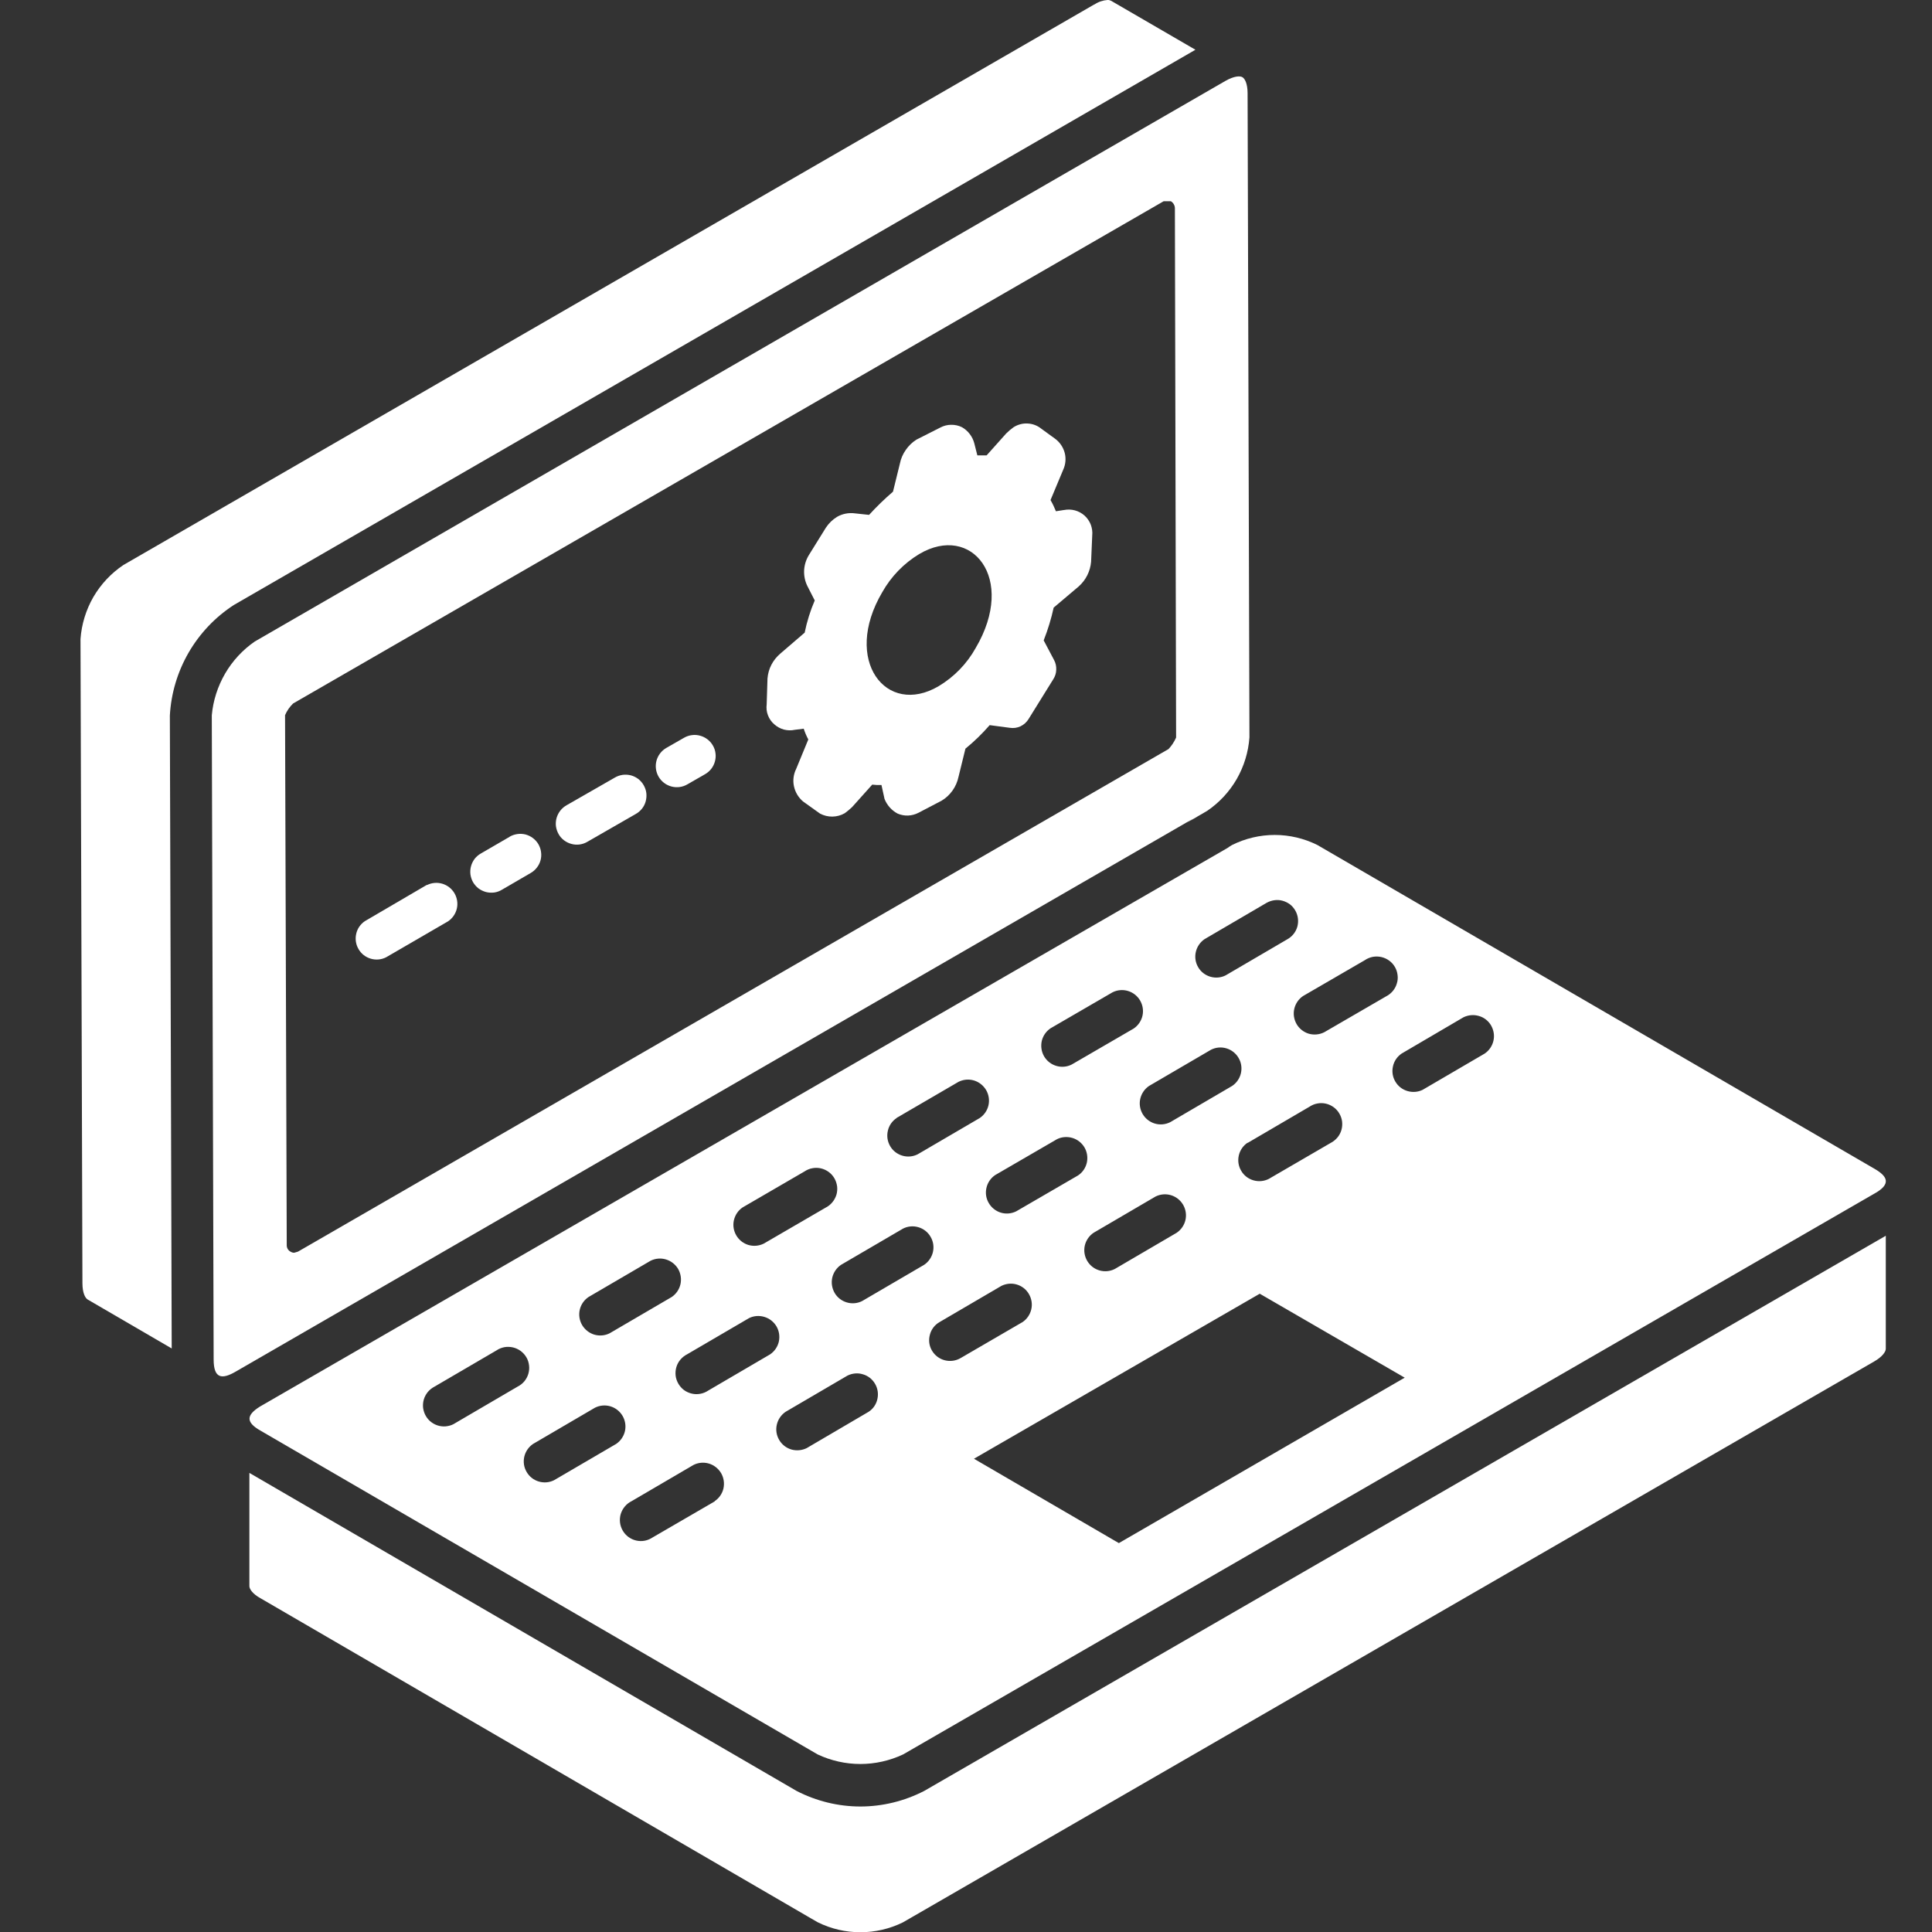
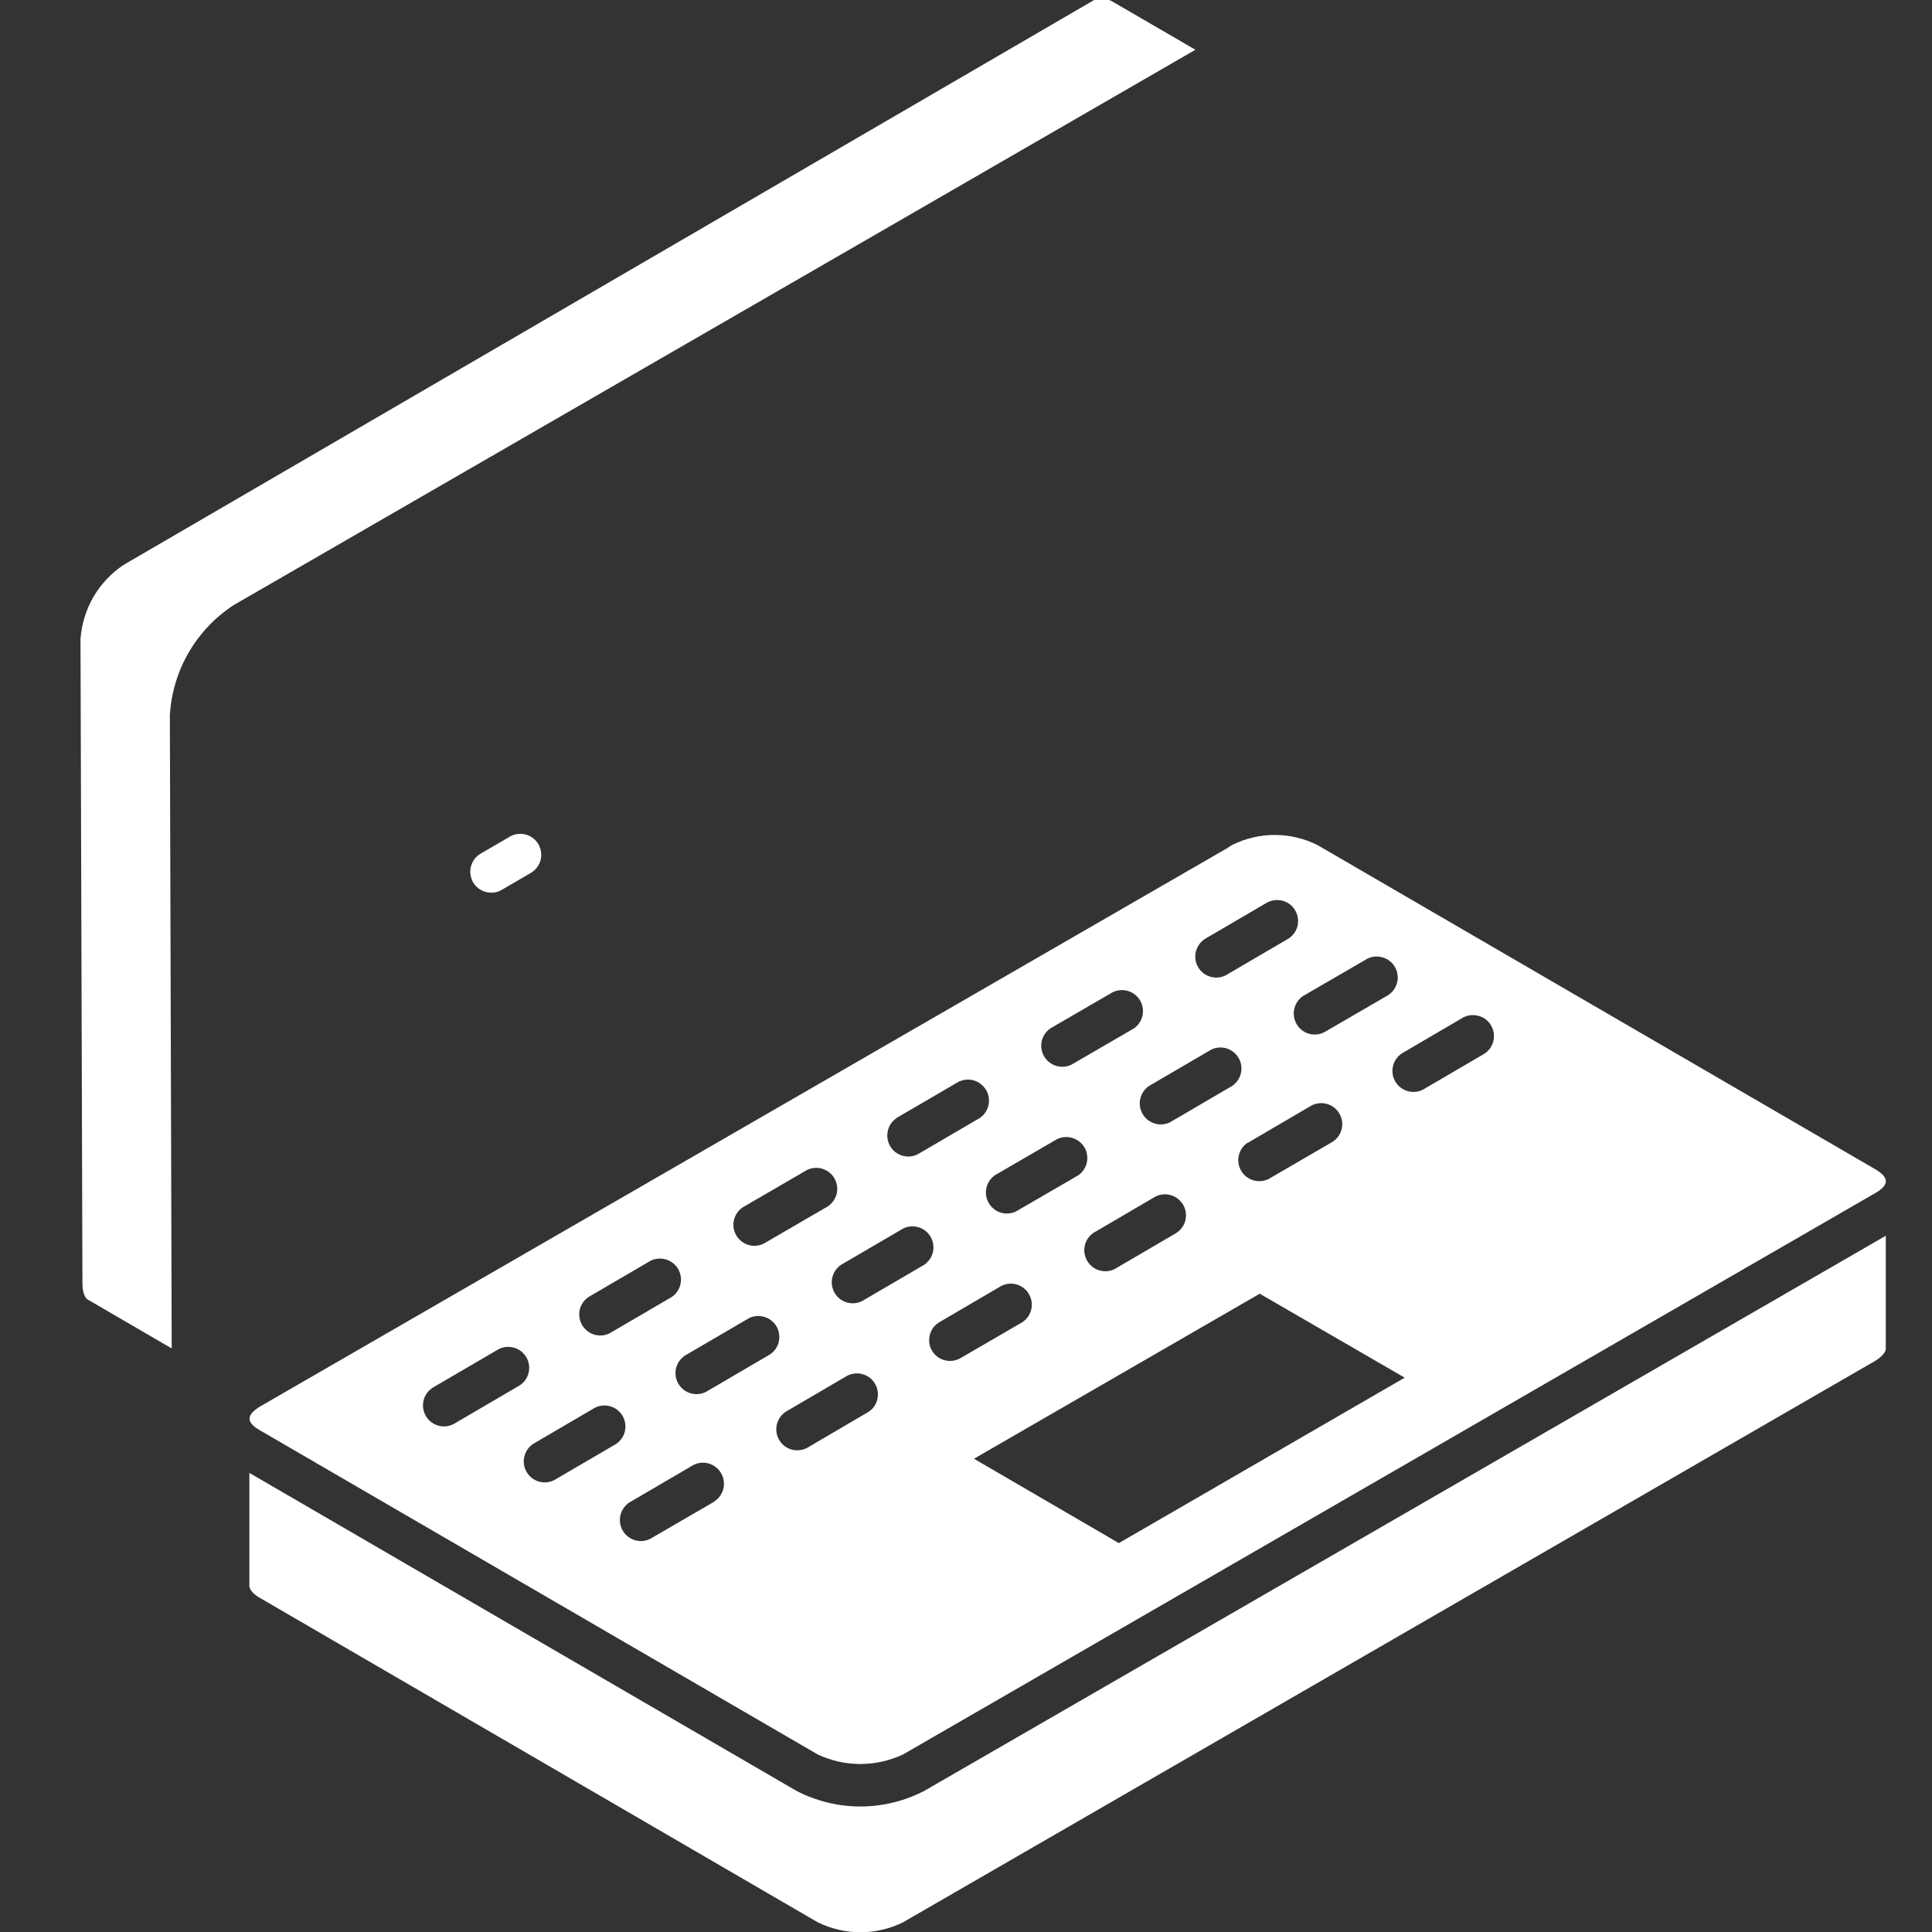
<svg xmlns="http://www.w3.org/2000/svg" width="24" height="24" viewBox="0 0 24 24" fill="none">
  <rect x="0" y="0" width="24" height="24" fill="#333333" stroke="none" />
  <g clip-path="url(#clip0_329_96099)">
    <path d="M11.48 22.248C11.235 22.374 10.963 22.441 10.688 22.441C10.412 22.441 10.141 22.374 9.896 22.248L3.098 18.297V19.704C3.098 19.74 3.14 19.802 3.236 19.854L10.049 23.816L10.158 23.879L10.152 23.875L10.16 23.88C10.324 23.961 10.505 24.003 10.688 24.003C10.872 24.003 11.053 23.961 11.217 23.88L23.281 16.913C23.381 16.856 23.426 16.793 23.426 16.755V15.351L11.48 22.248ZM10.072 23.832L10.147 23.875L10.072 23.832Z" fill="white" />
-     <path d="M2.904 7.516L11.142 2.76L14.85 0.618L13.803 0.01C13.789 0.003 13.774 -0.001 13.758 0C13.7 0.004 13.644 0.023 13.595 0.056H13.592L1.534 7.018C1.381 7.12 1.253 7.257 1.16 7.416C1.068 7.576 1.013 7.755 1 7.939L1.024 15.94C1.024 16.061 1.058 16.124 1.089 16.143L2.133 16.751L2.11 8.889C2.125 8.614 2.205 8.346 2.343 8.107C2.481 7.869 2.673 7.666 2.904 7.516V7.516Z" fill="white" />
+     <path d="M2.904 7.516L11.142 2.76L14.85 0.618L13.803 0.01C13.789 0.003 13.774 -0.001 13.758 0H13.592L1.534 7.018C1.381 7.12 1.253 7.257 1.16 7.416C1.068 7.576 1.013 7.755 1 7.939L1.024 15.94C1.024 16.061 1.058 16.124 1.089 16.143L2.133 16.751L2.11 8.889C2.125 8.614 2.205 8.346 2.343 8.107C2.481 7.869 2.673 7.666 2.904 7.516V7.516Z" fill="white" />
    <path d="M15.274 10.516C15.266 10.521 15.258 10.528 15.25 10.533L3.229 17.473C3.061 17.578 3.049 17.667 3.238 17.773L10.157 21.794C10.323 21.872 10.504 21.913 10.688 21.913C10.871 21.913 11.053 21.872 11.219 21.794L23.278 14.831C23.506 14.707 23.442 14.609 23.284 14.518L16.365 10.497C16.201 10.415 16.019 10.372 15.835 10.372C15.651 10.372 15.47 10.415 15.305 10.497L15.274 10.516ZM15.306 13.49L14.537 13.94C14.477 13.97 14.409 13.976 14.345 13.957C14.282 13.938 14.228 13.896 14.194 13.838C14.161 13.781 14.15 13.713 14.165 13.649C14.18 13.584 14.219 13.527 14.274 13.49L15.044 13.04C15.103 13.01 15.172 13.004 15.235 13.023C15.299 13.042 15.353 13.085 15.386 13.142C15.42 13.199 15.43 13.267 15.415 13.332C15.4 13.397 15.361 13.453 15.306 13.49V13.49ZM15.498 14.198L16.267 13.748C16.297 13.728 16.33 13.714 16.365 13.708C16.4 13.701 16.436 13.702 16.471 13.71C16.506 13.718 16.538 13.733 16.567 13.754C16.596 13.775 16.62 13.802 16.638 13.833C16.656 13.864 16.668 13.898 16.672 13.933C16.676 13.969 16.673 14.005 16.663 14.039C16.653 14.073 16.636 14.105 16.613 14.132C16.59 14.159 16.561 14.182 16.53 14.198L15.761 14.645C15.701 14.675 15.633 14.681 15.569 14.662C15.505 14.643 15.451 14.601 15.418 14.543C15.384 14.486 15.374 14.418 15.389 14.353C15.404 14.288 15.443 14.232 15.498 14.195V14.198ZM14.617 15.314L13.848 15.764C13.788 15.794 13.72 15.8 13.656 15.781C13.592 15.762 13.539 15.72 13.505 15.662C13.472 15.605 13.461 15.537 13.476 15.472C13.491 15.408 13.53 15.351 13.585 15.314L14.354 14.864C14.414 14.834 14.482 14.828 14.546 14.847C14.609 14.866 14.663 14.908 14.697 14.966C14.73 15.023 14.741 15.091 14.726 15.156C14.711 15.22 14.672 15.277 14.617 15.314V15.314ZM13.05 12.774L13.82 12.327C13.879 12.297 13.948 12.291 14.012 12.31C14.075 12.329 14.129 12.371 14.163 12.429C14.196 12.486 14.207 12.554 14.192 12.619C14.177 12.683 14.138 12.74 14.083 12.777L13.313 13.224C13.254 13.254 13.185 13.26 13.122 13.241C13.058 13.222 13.004 13.18 12.97 13.122C12.937 13.065 12.927 12.997 12.941 12.932C12.956 12.868 12.995 12.811 13.05 12.774V12.774ZM13.131 14.151C13.19 14.122 13.258 14.117 13.322 14.136C13.385 14.155 13.438 14.197 13.472 14.254C13.505 14.311 13.515 14.379 13.501 14.443C13.486 14.508 13.448 14.564 13.393 14.601L12.623 15.048C12.564 15.077 12.496 15.083 12.433 15.064C12.37 15.045 12.316 15.002 12.283 14.945C12.249 14.888 12.239 14.82 12.254 14.756C12.268 14.692 12.307 14.635 12.361 14.598L13.131 14.151ZM11.138 13.887L11.907 13.439C11.967 13.409 12.035 13.403 12.099 13.422C12.162 13.441 12.216 13.484 12.25 13.541C12.283 13.598 12.294 13.666 12.279 13.731C12.264 13.796 12.225 13.852 12.17 13.889L11.4 14.339C11.341 14.369 11.272 14.375 11.209 14.356C11.145 14.337 11.091 14.295 11.058 14.238C11.024 14.18 11.014 14.112 11.029 14.048C11.043 13.983 11.082 13.926 11.138 13.889V13.887ZM9.225 14.999L9.994 14.552C10.024 14.532 10.057 14.518 10.092 14.512C10.127 14.505 10.163 14.506 10.198 14.514C10.232 14.522 10.265 14.537 10.294 14.558C10.323 14.579 10.347 14.606 10.365 14.637C10.383 14.668 10.394 14.702 10.399 14.738C10.403 14.773 10.4 14.809 10.39 14.843C10.379 14.877 10.362 14.909 10.339 14.936C10.316 14.964 10.288 14.986 10.256 15.002L9.487 15.449C9.427 15.478 9.359 15.484 9.296 15.465C9.233 15.446 9.179 15.403 9.146 15.346C9.113 15.289 9.102 15.222 9.117 15.157C9.132 15.093 9.17 15.036 9.225 14.999V14.999ZM7.311 16.112L8.081 15.662C8.14 15.632 8.209 15.626 8.272 15.645C8.336 15.664 8.39 15.706 8.424 15.763C8.457 15.821 8.467 15.889 8.453 15.953C8.438 16.018 8.399 16.075 8.344 16.112L7.574 16.562C7.515 16.592 7.446 16.598 7.382 16.579C7.319 16.56 7.265 16.517 7.231 16.46C7.198 16.403 7.187 16.335 7.202 16.27C7.217 16.205 7.256 16.149 7.311 16.112V16.112ZM5.661 17.675C5.631 17.695 5.598 17.709 5.563 17.715C5.528 17.722 5.492 17.721 5.457 17.713C5.422 17.705 5.39 17.69 5.361 17.669C5.332 17.648 5.308 17.621 5.29 17.59C5.272 17.559 5.261 17.525 5.256 17.49C5.252 17.454 5.255 17.419 5.265 17.384C5.275 17.35 5.293 17.318 5.315 17.291C5.338 17.264 5.367 17.241 5.398 17.225L6.168 16.775C6.197 16.755 6.231 16.742 6.266 16.735C6.301 16.729 6.337 16.73 6.372 16.738C6.406 16.746 6.439 16.761 6.468 16.782C6.496 16.803 6.521 16.83 6.539 16.861C6.557 16.891 6.568 16.926 6.572 16.961C6.577 16.996 6.573 17.032 6.563 17.067C6.553 17.101 6.536 17.132 6.513 17.16C6.49 17.187 6.462 17.209 6.43 17.225L5.661 17.675ZM6.884 18.387C6.825 18.417 6.756 18.423 6.693 18.404C6.629 18.385 6.575 18.343 6.542 18.285C6.508 18.228 6.498 18.16 6.513 18.095C6.528 18.031 6.567 17.974 6.622 17.937L7.391 17.487C7.451 17.457 7.519 17.451 7.583 17.47C7.646 17.489 7.7 17.531 7.734 17.589C7.767 17.646 7.778 17.714 7.763 17.779C7.748 17.843 7.709 17.9 7.654 17.937L6.884 18.387ZM8.878 18.651L8.108 19.098C8.078 19.118 8.045 19.132 8.01 19.139C7.975 19.146 7.938 19.145 7.903 19.137C7.868 19.129 7.836 19.114 7.807 19.093C7.778 19.072 7.754 19.045 7.736 19.014C7.718 18.983 7.706 18.948 7.702 18.913C7.698 18.877 7.701 18.841 7.711 18.807C7.722 18.773 7.739 18.741 7.762 18.714C7.785 18.686 7.814 18.664 7.846 18.648L8.615 18.198C8.674 18.168 8.743 18.162 8.807 18.181C8.87 18.2 8.924 18.243 8.958 18.3C8.991 18.357 9.001 18.425 8.987 18.49C8.972 18.555 8.933 18.611 8.878 18.648V18.651ZM8.798 17.274C8.768 17.294 8.735 17.308 8.7 17.314C8.664 17.321 8.628 17.32 8.594 17.312C8.559 17.304 8.526 17.289 8.497 17.268C8.469 17.247 8.445 17.22 8.427 17.189C8.409 17.158 8.397 17.124 8.393 17.089C8.389 17.053 8.392 17.017 8.402 16.983C8.412 16.949 8.429 16.917 8.452 16.89C8.475 16.863 8.503 16.84 8.535 16.824L9.305 16.374C9.364 16.345 9.432 16.34 9.495 16.359C9.559 16.378 9.612 16.42 9.646 16.477C9.679 16.534 9.689 16.602 9.675 16.666C9.66 16.731 9.621 16.787 9.567 16.824L8.798 17.274ZM10.79 17.538L10.021 17.989C9.962 18.018 9.894 18.024 9.83 18.006C9.766 17.987 9.712 17.944 9.679 17.887C9.645 17.829 9.635 17.762 9.65 17.697C9.665 17.632 9.704 17.576 9.759 17.538L10.528 17.088C10.587 17.059 10.656 17.052 10.719 17.072C10.783 17.09 10.837 17.133 10.87 17.19C10.904 17.247 10.914 17.316 10.899 17.38C10.885 17.445 10.846 17.502 10.79 17.538V17.538ZM10.71 16.162C10.651 16.192 10.583 16.198 10.519 16.179C10.455 16.16 10.401 16.118 10.368 16.061C10.335 16.003 10.324 15.935 10.339 15.87C10.354 15.806 10.393 15.749 10.448 15.712L11.218 15.262C11.277 15.232 11.345 15.226 11.409 15.245C11.473 15.264 11.527 15.306 11.56 15.364C11.594 15.421 11.604 15.489 11.589 15.554C11.574 15.618 11.535 15.675 11.48 15.712L10.71 16.162ZM11.578 16.779C11.56 16.75 11.549 16.717 11.544 16.683C11.54 16.649 11.542 16.615 11.551 16.582C11.559 16.548 11.575 16.517 11.595 16.49C11.616 16.463 11.642 16.44 11.672 16.423L12.441 15.973C12.501 15.944 12.569 15.938 12.632 15.957C12.695 15.976 12.749 16.018 12.782 16.076C12.815 16.133 12.826 16.2 12.811 16.265C12.796 16.329 12.758 16.386 12.703 16.423L11.934 16.87C11.875 16.905 11.804 16.915 11.737 16.898C11.67 16.881 11.613 16.838 11.578 16.779V16.779ZM13.899 19.169L12.099 18.121L15.649 16.071L17.45 17.114L13.899 19.169ZM18.18 12.637C18.24 12.608 18.308 12.602 18.372 12.621C18.436 12.639 18.49 12.682 18.523 12.739C18.556 12.797 18.567 12.865 18.552 12.929C18.537 12.994 18.498 13.051 18.443 13.088L17.673 13.538C17.614 13.567 17.546 13.572 17.483 13.553C17.419 13.534 17.366 13.492 17.333 13.435C17.299 13.378 17.289 13.31 17.304 13.246C17.318 13.181 17.357 13.125 17.411 13.088L18.18 12.637ZM16.957 11.926C16.986 11.906 17.02 11.893 17.055 11.886C17.09 11.88 17.126 11.881 17.161 11.889C17.195 11.897 17.228 11.912 17.257 11.933C17.286 11.954 17.31 11.981 17.328 12.012C17.346 12.042 17.357 12.077 17.361 12.112C17.366 12.147 17.363 12.183 17.352 12.217C17.342 12.252 17.325 12.283 17.302 12.311C17.279 12.338 17.251 12.361 17.219 12.377L16.45 12.823C16.39 12.853 16.322 12.859 16.258 12.841C16.195 12.822 16.14 12.779 16.107 12.722C16.074 12.664 16.063 12.597 16.078 12.532C16.093 12.467 16.132 12.41 16.187 12.373L16.957 11.926ZM16.09 11.31C16.125 11.37 16.134 11.441 16.117 11.508C16.099 11.575 16.055 11.632 15.995 11.666L15.226 12.116C15.167 12.146 15.099 12.152 15.035 12.133C14.971 12.114 14.917 12.072 14.884 12.015C14.85 11.957 14.84 11.889 14.855 11.825C14.87 11.76 14.909 11.703 14.964 11.666L15.733 11.216C15.763 11.199 15.796 11.188 15.83 11.183C15.864 11.178 15.898 11.18 15.931 11.189C15.964 11.198 15.995 11.213 16.023 11.233C16.05 11.254 16.073 11.28 16.09 11.31V11.31Z" fill="white" />
-     <path d="M14.747 10.218L14.843 10.162L14.832 10.169L14.882 10.139L14.871 10.145L14.95 10.1L14.937 10.107L14.96 10.094L14.951 10.099L14.997 10.072C15.148 9.969 15.273 9.834 15.364 9.676C15.454 9.518 15.508 9.342 15.521 9.16L15.498 1.159C15.498 1.039 15.464 0.977 15.434 0.959C15.405 0.941 15.33 0.943 15.221 1.006L12.725 2.447L3.165 7.969C3.014 8.073 2.888 8.21 2.796 8.368C2.704 8.527 2.647 8.704 2.631 8.886L2.654 16.888C2.654 17.128 2.758 17.138 2.929 17.038L14.826 10.167L14.747 10.218ZM14.516 9.305L3.702 15.548L3.655 15.562C3.639 15.562 3.625 15.558 3.612 15.55C3.597 15.543 3.584 15.531 3.576 15.518C3.567 15.504 3.562 15.488 3.562 15.471L3.541 8.884C3.564 8.83 3.598 8.781 3.641 8.739L14.455 2.5H14.545C14.56 2.509 14.573 2.522 14.581 2.537C14.59 2.552 14.595 2.57 14.595 2.587L14.61 9.162C14.587 9.215 14.555 9.263 14.516 9.305Z" fill="white" />
-     <path d="M8.499 9.164L8.277 9.291C8.217 9.326 8.173 9.383 8.155 9.45C8.137 9.517 8.147 9.588 8.181 9.648C8.216 9.708 8.273 9.752 8.34 9.77C8.407 9.788 8.478 9.779 8.538 9.744L8.759 9.617C8.789 9.6 8.815 9.577 8.836 9.55C8.857 9.523 8.872 9.492 8.881 9.459C8.89 9.426 8.893 9.391 8.888 9.357C8.884 9.323 8.873 9.29 8.855 9.26C8.838 9.231 8.816 9.205 8.788 9.184C8.761 9.163 8.73 9.148 8.697 9.139C8.664 9.13 8.629 9.127 8.595 9.132C8.561 9.136 8.529 9.147 8.499 9.164V9.164Z" fill="white" />
-     <path d="M7.635 9.661L7.04 10.002C7.01 10.019 6.983 10.041 6.961 10.069C6.94 10.096 6.924 10.127 6.914 10.161C6.905 10.194 6.902 10.229 6.906 10.263C6.911 10.298 6.922 10.331 6.939 10.361C6.956 10.392 6.979 10.418 7.007 10.439C7.035 10.46 7.066 10.475 7.1 10.484C7.134 10.493 7.169 10.495 7.203 10.49C7.237 10.485 7.271 10.473 7.3 10.455L7.895 10.113C7.925 10.097 7.952 10.074 7.974 10.047C7.996 10.02 8.012 9.988 8.021 9.955C8.03 9.921 8.033 9.886 8.029 9.852C8.025 9.817 8.013 9.784 7.996 9.754C7.979 9.724 7.956 9.698 7.928 9.676C7.9 9.655 7.869 9.64 7.835 9.631C7.801 9.623 7.766 9.621 7.732 9.626C7.698 9.631 7.665 9.643 7.635 9.661V9.661Z" fill="white" />
    <path d="M6.329 10.396L5.974 10.602C5.944 10.619 5.917 10.642 5.896 10.669C5.875 10.697 5.86 10.728 5.851 10.761C5.842 10.794 5.84 10.829 5.844 10.863C5.849 10.897 5.86 10.93 5.877 10.96C5.895 10.99 5.918 11.016 5.945 11.037C5.973 11.057 6.004 11.072 6.037 11.081C6.071 11.09 6.106 11.091 6.14 11.087C6.174 11.082 6.207 11.07 6.236 11.052L6.592 10.845C6.622 10.828 6.648 10.805 6.669 10.778C6.69 10.751 6.706 10.72 6.715 10.686C6.724 10.653 6.726 10.618 6.721 10.584C6.717 10.55 6.705 10.517 6.688 10.487C6.671 10.458 6.648 10.432 6.62 10.411C6.593 10.39 6.561 10.375 6.528 10.366C6.495 10.358 6.46 10.356 6.426 10.361C6.392 10.366 6.359 10.377 6.329 10.395V10.396Z" fill="white" />
-     <path d="M5.303 10.992L4.534 11.442C4.478 11.479 4.439 11.536 4.425 11.6C4.41 11.665 4.42 11.733 4.454 11.79C4.487 11.848 4.541 11.89 4.605 11.909C4.668 11.928 4.737 11.922 4.796 11.892L5.566 11.445C5.621 11.408 5.66 11.351 5.675 11.287C5.69 11.222 5.679 11.154 5.646 11.097C5.612 11.039 5.558 10.997 5.495 10.978C5.431 10.959 5.363 10.965 5.303 10.995V10.992Z" fill="white" />
-     <path d="M13.216 6.336H13.213L13.117 6.351C13.098 6.303 13.076 6.257 13.05 6.212L13.208 5.834C13.238 5.768 13.244 5.694 13.226 5.625C13.207 5.555 13.166 5.494 13.108 5.451L12.936 5.326C12.888 5.287 12.829 5.264 12.767 5.261C12.705 5.257 12.643 5.274 12.591 5.307C12.559 5.33 12.528 5.356 12.5 5.384L12.256 5.657H12.141L12.103 5.507C12.092 5.465 12.073 5.426 12.046 5.391C12.02 5.357 11.987 5.328 11.95 5.307C11.908 5.286 11.861 5.276 11.815 5.277C11.768 5.277 11.723 5.289 11.681 5.311L11.385 5.461C11.332 5.494 11.287 5.538 11.252 5.589C11.216 5.64 11.191 5.697 11.179 5.758L11.093 6.108C10.988 6.198 10.889 6.294 10.796 6.396L10.619 6.377C10.543 6.367 10.465 6.382 10.399 6.42C10.343 6.454 10.296 6.5 10.26 6.554L10.049 6.894C10.013 6.952 9.993 7.017 9.989 7.085C9.986 7.153 10 7.221 10.03 7.281L10.121 7.459C10.066 7.587 10.024 7.721 9.996 7.859L9.696 8.117C9.65 8.156 9.611 8.203 9.583 8.257C9.555 8.31 9.539 8.369 9.534 8.429L9.524 8.749C9.518 8.796 9.523 8.843 9.54 8.886C9.557 8.93 9.584 8.969 9.62 8.999C9.654 9.029 9.694 9.051 9.738 9.063C9.782 9.074 9.829 9.076 9.873 9.066L9.984 9.052C9.999 9.098 10.018 9.143 10.041 9.186L9.891 9.55C9.857 9.618 9.847 9.695 9.863 9.768C9.879 9.842 9.919 9.909 9.977 9.957L10.187 10.107C10.235 10.132 10.287 10.145 10.341 10.144C10.395 10.143 10.447 10.129 10.494 10.102C10.526 10.079 10.556 10.053 10.585 10.026L10.835 9.747C10.873 9.752 10.911 9.753 10.95 9.752L10.988 9.925C11.019 10.003 11.077 10.068 11.151 10.107C11.192 10.124 11.236 10.133 11.281 10.131C11.326 10.129 11.37 10.117 11.409 10.097L11.696 9.947C11.75 9.915 11.796 9.872 11.833 9.82C11.869 9.769 11.894 9.711 11.907 9.65L11.993 9.3C12.102 9.211 12.202 9.114 12.294 9.008L12.544 9.041C12.589 9.048 12.636 9.042 12.678 9.022C12.719 9.002 12.754 8.971 12.778 8.931L13.084 8.438C13.107 8.403 13.12 8.362 13.121 8.32C13.123 8.278 13.114 8.236 13.094 8.199L12.965 7.955C13.017 7.823 13.059 7.686 13.089 7.548L13.4 7.285C13.489 7.206 13.544 7.096 13.554 6.978L13.568 6.652C13.573 6.607 13.566 6.56 13.55 6.517C13.533 6.474 13.507 6.436 13.473 6.405C13.438 6.374 13.397 6.352 13.353 6.34C13.308 6.328 13.261 6.327 13.216 6.336V6.336ZM12.12 8.05C12.011 8.246 11.852 8.409 11.66 8.524C11.01 8.907 10.46 8.204 10.96 7.356C11.07 7.161 11.228 6.998 11.42 6.882C12.068 6.499 12.632 7.182 12.12 8.05V8.05Z" fill="white" />
  </g>
  <defs>
    <clipPath id="clip0_329_96099">
      <rect width="24" height="24" fill="white" />
    </clipPath>
  </defs>
</svg>